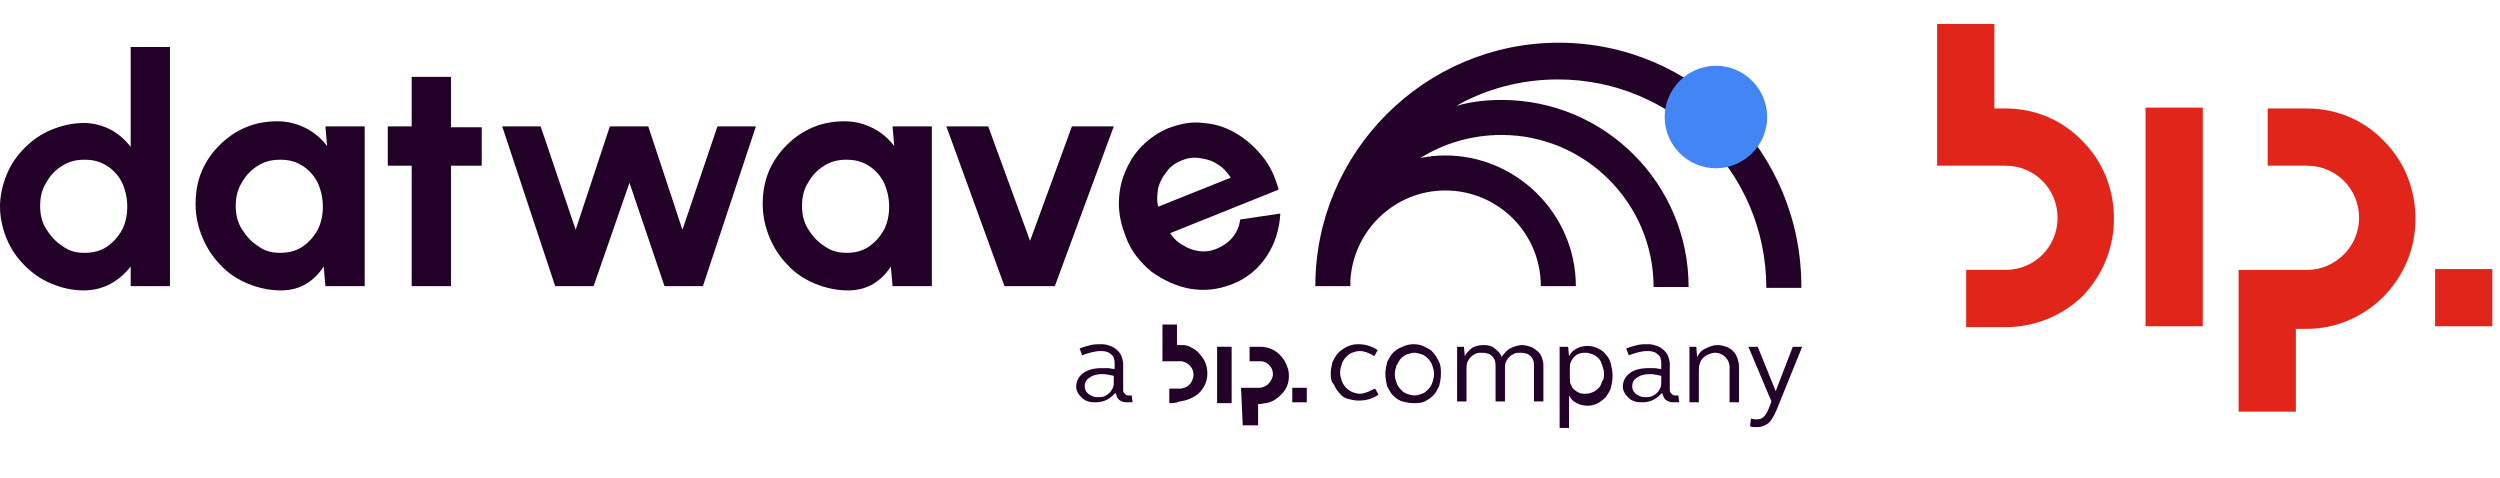
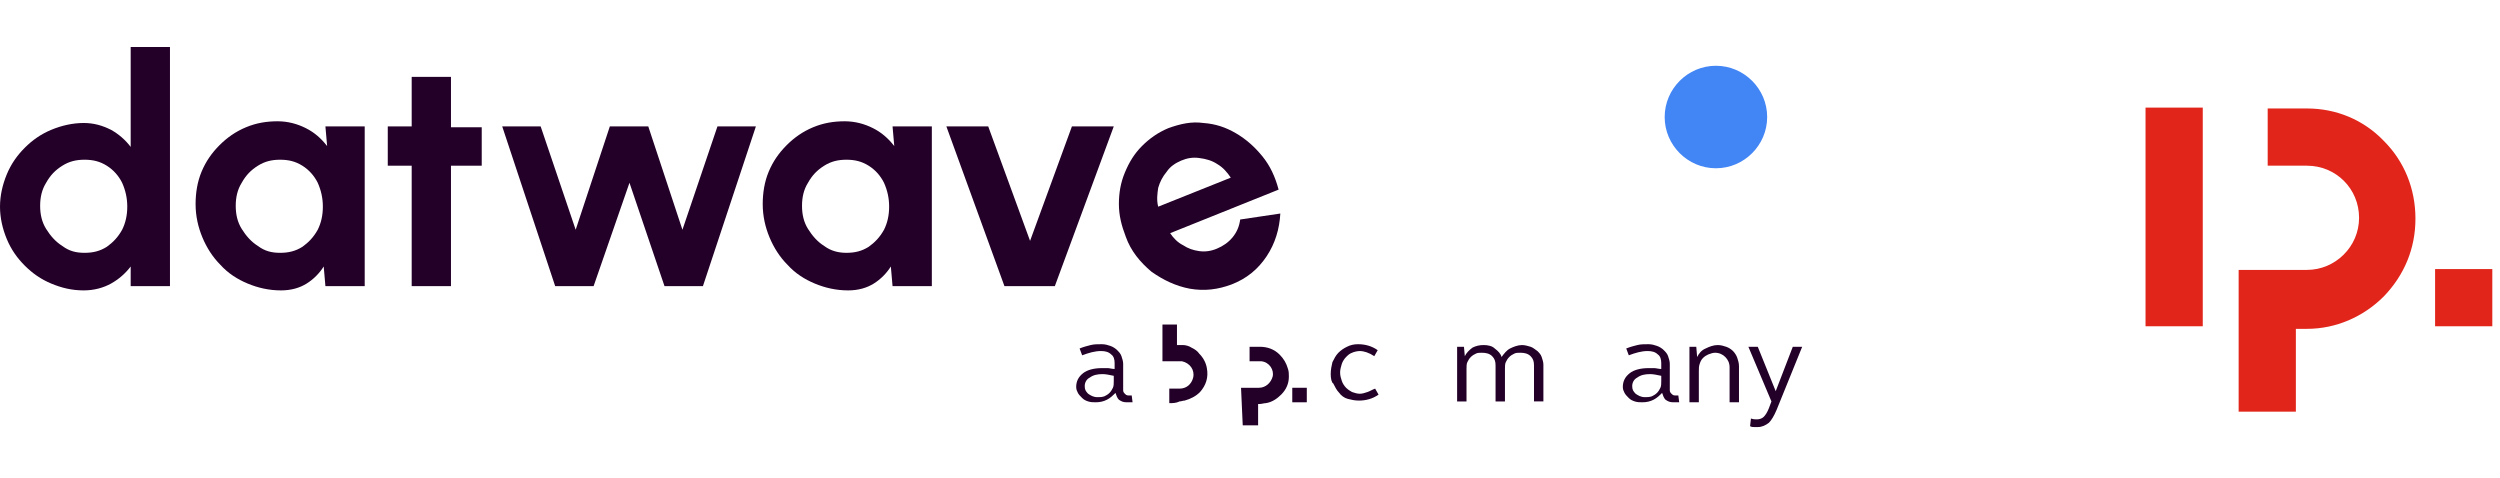
<svg xmlns="http://www.w3.org/2000/svg" xmlns:xlink="http://www.w3.org/1999/xlink" version="1.1" id="Layer_1" x="0px" y="0px" viewBox="0 0 292.7 56" style="enable-background:new 0 0 292.7 56;" xml:space="preserve">
  <style type="text/css">
	.st0{fill:#230028;}
	.st1{fill:#4285F5;}
	.st2{clip-path:url(#SVGID_00000094596687027264216540000017364473586880006542_);}
	.st3{fill:#E1251B;}
</style>
  <path class="st0" d="M15.3,5.5h4.6v28h-4.6v-2.3c-0.6,0.8-1.4,1.5-2.3,2c-0.9,0.5-2,0.8-3.2,0.8c-1.4,0-2.6-0.3-3.8-0.8  c-1.2-0.5-2.2-1.2-3.1-2.1C2,30.2,1.3,29.2,0.8,28C0.3,26.8,0,25.5,0,24.2s0.3-2.6,0.8-3.8c0.5-1.2,1.2-2.2,2.1-3.1  c0.9-0.9,1.9-1.6,3.1-2.1c1.2-0.5,2.5-0.8,3.8-0.8c1.2,0,2.2,0.3,3.2,0.8c0.9,0.5,1.7,1.2,2.3,2V5.5z M9.9,29.6c1,0,1.8-0.2,2.6-0.7  c0.7-0.5,1.3-1.1,1.8-2c0.4-0.8,0.6-1.7,0.6-2.7c0-1-0.2-1.9-0.6-2.8c-0.4-0.8-1-1.5-1.8-2c-0.8-0.5-1.6-0.7-2.6-0.7  c-1,0-1.8,0.2-2.6,0.7c-0.8,0.5-1.4,1.1-1.9,2c-0.5,0.8-0.7,1.7-0.7,2.7s0.2,1.9,0.7,2.7c0.5,0.8,1.1,1.5,1.9,2  C8.1,29.4,8.9,29.6,9.9,29.6L9.9,29.6z" />
  <path class="st0" d="M38.1,14.8h4.6v18.7h-4.6l-0.2-2.3c-0.5,0.8-1.2,1.5-2,2c-0.8,0.5-1.8,0.8-3,0.8c-1.4,0-2.7-0.3-3.9-0.8  c-1.2-0.5-2.3-1.2-3.2-2.2c-0.9-0.9-1.6-2-2.1-3.2c-0.5-1.2-0.8-2.5-0.8-3.9c0-1.3,0.2-2.6,0.7-3.8c0.5-1.2,1.2-2.2,2.1-3.1  c0.9-0.9,1.9-1.6,3.1-2.1c1.2-0.5,2.4-0.7,3.7-0.7c1.2,0,2.3,0.3,3.3,0.8c1,0.5,1.8,1.2,2.5,2.1L38.1,14.8z M32.8,29.6  c1,0,1.8-0.2,2.6-0.7c0.7-0.5,1.3-1.1,1.8-2c0.4-0.8,0.6-1.7,0.6-2.7c0-1-0.2-1.9-0.6-2.8c-0.4-0.8-1-1.5-1.8-2  c-0.8-0.5-1.6-0.7-2.6-0.7c-1,0-1.8,0.2-2.6,0.7c-0.8,0.5-1.4,1.1-1.9,2c-0.5,0.8-0.7,1.7-0.7,2.7c0,1,0.2,1.9,0.7,2.7  c0.5,0.8,1.1,1.5,1.9,2C31,29.4,31.8,29.6,32.8,29.6L32.8,29.6z" />
  <path class="st0" d="M56.4,19.4h-3.6v14.1h-4.6V19.4h-2.8v-4.6h2.8V9h4.6v5.9h3.6V19.4z" />
  <path class="st0" d="M69.5,33.5h-4.5l-6.2-18.7h4.5l4.1,12.1l4-12.1h4.5l4,12.1l4.1-12.1h4.5l-6.2,18.7h-4.5l-4.1-12.1L69.5,33.5  L69.5,33.5z" />
  <path class="st0" d="M104.5,14.8h4.6v18.7h-4.6l-0.2-2.3c-0.5,0.8-1.2,1.5-2,2c-0.8,0.5-1.8,0.8-3,0.8c-1.4,0-2.7-0.3-3.9-0.8  c-1.2-0.5-2.3-1.2-3.2-2.2c-0.9-0.9-1.6-2-2.1-3.2c-0.5-1.2-0.8-2.5-0.8-3.9c0-1.3,0.2-2.6,0.7-3.8c0.5-1.2,1.2-2.2,2.1-3.1  c0.9-0.9,1.9-1.6,3.1-2.1c1.2-0.5,2.4-0.7,3.7-0.7c1.2,0,2.3,0.3,3.3,0.8c1,0.5,1.8,1.2,2.5,2.1L104.5,14.8z M99.1,29.6  c1,0,1.8-0.2,2.6-0.7c0.7-0.5,1.3-1.1,1.8-2c0.4-0.8,0.6-1.7,0.6-2.7c0-1-0.2-1.9-0.6-2.8c-0.4-0.8-1-1.5-1.8-2  c-0.8-0.5-1.6-0.7-2.6-0.7c-1,0-1.8,0.2-2.6,0.7c-0.8,0.5-1.4,1.1-1.9,2c-0.5,0.8-0.7,1.7-0.7,2.7c0,1,0.2,1.9,0.7,2.7  c0.5,0.8,1.1,1.5,1.9,2C97.3,29.4,98.2,29.6,99.1,29.6L99.1,29.6z" />
  <path class="st0" d="M123.5,33.5h-5.9l-6.8-18.7h4.9l4.9,13.4l4.9-13.4h4.9L123.5,33.5L123.5,33.5z" />
  <path class="st0" d="M144.2,33.3c-1.6,0.6-3.2,0.8-4.9,0.5c-1.6-0.3-3.1-1-4.5-2c-1.3-1.1-2.4-2.4-3-4.1c-0.5-1.3-0.8-2.5-0.8-3.8  c0-1.3,0.2-2.5,0.7-3.7s1.1-2.2,2-3.1c0.9-0.9,1.9-1.6,3.1-2.1c1.4-0.5,2.7-0.8,4.1-0.6c1.4,0.1,2.6,0.5,3.8,1.2  c1.2,0.7,2.2,1.6,3.1,2.7c0.9,1.1,1.5,2.4,1.9,3.9L137,27.3c0.4,0.6,0.9,1.1,1.5,1.4c0.6,0.4,1.2,0.6,1.9,0.7c0.7,0.1,1.4,0,2.1-0.3  c0.7-0.3,1.3-0.7,1.8-1.3c0.5-0.6,0.8-1.3,0.9-2.1l4.7-0.7c-0.1,1.8-0.6,3.5-1.6,5C147.3,31.5,146,32.6,144.2,33.3L144.2,33.3z   M135.6,24.2l8.5-3.4c-0.4-0.6-0.9-1.2-1.6-1.6c-0.6-0.4-1.3-0.6-2.1-0.7c-0.7-0.1-1.4,0-2.1,0.3c-0.7,0.3-1.3,0.7-1.7,1.3  c-0.5,0.6-0.8,1.2-1,1.9C135.5,22.7,135.4,23.4,135.6,24.2z" />
-   <path class="st0" d="M182.5,5c-15.7,0-28.5,12.8-28.5,28.5h4.1c0-0.2,0-0.4,0-0.6c0.3-5.9,5.2-10.6,11.1-10.6  c6.2,0,11.2,5,11.2,11.2h4.1c0-8.4-6.9-15.3-15.3-15.3c-1,0-1.9,0.1-2.9,0.3c2.7-1.7,6-2.7,9.5-2.7c9.8,0,17.8,8,17.8,17.8h4.1  c0-12.1-9.8-21.9-21.9-21.9c-1.8,0-3.6,0.2-5.3,0.7c3.5-2,7.6-3.1,11.9-3.1c13.5,0,24.4,10.9,24.4,24.4h4.1  C211,17.8,198.2,5,182.5,5z" />
  <path class="st1" d="M200.9,19.7c3.3,0,6-2.7,6-6c0-3.3-2.7-6-6-6c-3.3,0-6,2.7-6,6C194.9,17,197.6,19.7,200.9,19.7z" />
  <path class="st0" d="M126,45.3c0-0.7,0.3-1.2,0.8-1.6c0.5-0.4,1.3-0.6,2.2-0.6c0.2,0,0.5,0,0.7,0c0.2,0,0.5,0.1,0.8,0.1v-0.7  c0-0.4-0.1-0.8-0.4-1c-0.3-0.3-0.7-0.4-1.2-0.4c-0.7,0-1.4,0.2-2.2,0.5l-0.3-0.8c0.5-0.2,0.9-0.3,1.3-0.4c0.4-0.1,0.8-0.1,1.3-0.1  c0.4,0,0.7,0.1,1,0.2c0.3,0.1,0.6,0.3,0.8,0.5c0.2,0.2,0.4,0.4,0.5,0.7c0.1,0.3,0.2,0.6,0.2,0.9v3.1c0,0.2,0.1,0.3,0.2,0.4  c0.1,0.1,0.2,0.2,0.4,0.2c0.1,0,0.1,0,0.2,0c0.1,0,0.1,0,0.2,0l0.1,0.8c-0.1,0-0.2,0-0.3,0c-0.1,0-0.2,0-0.4,0  c-0.4,0-0.6-0.1-0.9-0.3c-0.2-0.2-0.3-0.5-0.4-0.8c-0.3,0.3-0.6,0.6-1,0.8c-0.4,0.2-0.8,0.3-1.3,0.3c-0.3,0-0.6,0-0.9-0.1  c-0.3-0.1-0.5-0.2-0.7-0.4c-0.2-0.2-0.4-0.4-0.5-0.6C126.1,45.8,126,45.6,126,45.3L126,45.3z M127,45.2c0,0.4,0.1,0.6,0.4,0.9  c0.3,0.2,0.6,0.4,1.1,0.4c0.3,0,0.5,0,0.8-0.1c0.2-0.1,0.4-0.2,0.6-0.4c0.2-0.2,0.3-0.4,0.4-0.6c0.1-0.2,0.1-0.5,0.1-0.8V44  c-0.5-0.1-0.9-0.2-1.3-0.2c-0.6,0-1.1,0.1-1.5,0.4C127.2,44.4,127,44.8,127,45.2L127,45.2z" />
  <path class="st0" d="M155.8,43.8c0-0.5,0.1-1,0.2-1.4c0.2-0.4,0.4-0.8,0.7-1.1c0.3-0.3,0.6-0.5,1-0.7c0.4-0.2,0.8-0.3,1.3-0.3  c0.8,0,1.6,0.2,2.3,0.7l-0.4,0.7c-0.6-0.4-1.2-0.6-1.7-0.6c-0.3,0-0.7,0.1-0.9,0.2c-0.3,0.1-0.5,0.3-0.7,0.5  c-0.2,0.2-0.4,0.5-0.5,0.8c-0.1,0.3-0.2,0.7-0.2,1c0,0.4,0.1,0.7,0.2,1c0.1,0.3,0.3,0.6,0.5,0.8c0.2,0.2,0.5,0.4,0.7,0.5  c0.3,0.1,0.6,0.2,0.9,0.2c0.3,0,0.6-0.1,0.9-0.2c0.3-0.1,0.6-0.3,0.9-0.4l0.4,0.7c-0.7,0.5-1.5,0.7-2.3,0.7c-0.5,0-0.9-0.1-1.3-0.2  s-0.8-0.4-1-0.7c-0.3-0.3-0.5-0.7-0.7-1.1C155.9,44.8,155.8,44.3,155.8,43.8z" />
-   <path class="st0" d="M162.2,43.8c0-0.5,0.1-1,0.2-1.4c0.2-0.4,0.4-0.8,0.7-1.1c0.3-0.3,0.6-0.5,1.1-0.7c0.4-0.2,0.9-0.3,1.3-0.3  c0.5,0,0.9,0.1,1.3,0.3c0.4,0.2,0.8,0.4,1,0.7c0.3,0.3,0.5,0.7,0.7,1.1c0.2,0.4,0.2,0.9,0.2,1.4c0,0.5-0.1,1-0.2,1.4  c-0.2,0.4-0.4,0.8-0.7,1.1s-0.6,0.5-1,0.7c-0.4,0.2-0.9,0.2-1.3,0.2c-0.5,0-0.9-0.1-1.3-0.2s-0.8-0.4-1.1-0.7  c-0.3-0.3-0.5-0.7-0.7-1.1C162.3,44.8,162.2,44.3,162.2,43.8z M163.3,43.8c0,0.4,0.1,0.7,0.2,1c0.1,0.3,0.3,0.6,0.5,0.8  c0.2,0.2,0.4,0.4,0.7,0.5c0.3,0.1,0.6,0.2,0.9,0.2c0.3,0,0.6-0.1,0.9-0.2c0.3-0.1,0.5-0.3,0.7-0.5c0.2-0.2,0.4-0.5,0.5-0.8  s0.2-0.7,0.2-1c0-0.4-0.1-0.7-0.2-1c-0.1-0.3-0.3-0.6-0.5-0.8c-0.2-0.2-0.4-0.4-0.7-0.5c-0.3-0.1-0.6-0.2-0.9-0.2  c-0.3,0-0.6,0.1-0.9,0.2c-0.3,0.1-0.5,0.3-0.7,0.5c-0.2,0.2-0.3,0.5-0.5,0.8C163.4,43.1,163.3,43.5,163.3,43.8z" />
  <path class="st0" d="M170.5,40.6h0.9l0.1,1.1c0.2-0.4,0.5-0.7,0.9-1c0.4-0.2,0.8-0.3,1.3-0.3c0.5,0,1,0.1,1.3,0.4  c0.4,0.3,0.7,0.6,0.8,1c0.3-0.4,0.6-0.8,1-1c0.4-0.2,0.9-0.4,1.4-0.4c0.3,0,0.7,0.1,1,0.2c0.3,0.1,0.5,0.3,0.8,0.5  c0.2,0.2,0.4,0.4,0.5,0.7c0.1,0.3,0.2,0.6,0.2,0.9v4.3h-1.1v-4.2c0-0.5-0.1-0.8-0.4-1.1c-0.3-0.3-0.7-0.4-1.2-0.4  c-0.3,0-0.5,0-0.7,0.1c-0.2,0.1-0.4,0.2-0.6,0.4c-0.2,0.2-0.3,0.4-0.4,0.6c-0.1,0.2-0.1,0.5-0.1,0.8v3.8h-1.1v-4.2  c0-0.5-0.1-0.8-0.4-1.1c-0.3-0.3-0.7-0.4-1.2-0.4c-0.3,0-0.5,0-0.7,0.1c-0.2,0.1-0.4,0.2-0.6,0.4c-0.2,0.2-0.3,0.4-0.4,0.6  s-0.1,0.5-0.1,0.8v3.8h-1.1V40.6z" />
-   <path class="st0" d="M182.7,40.6h0.9l0.1,1.1c0.2-0.4,0.5-0.7,0.9-0.9c0.4-0.2,0.8-0.3,1.3-0.3c0.4,0,0.8,0.1,1.2,0.3  c0.4,0.2,0.7,0.4,0.9,0.7c0.3,0.3,0.5,0.7,0.6,1.1c0.1,0.4,0.2,0.9,0.2,1.4c0,0.5-0.1,1-0.2,1.4c-0.1,0.4-0.4,0.8-0.6,1.1  c-0.3,0.3-0.6,0.5-0.9,0.7c-0.4,0.2-0.8,0.3-1.2,0.3c-0.5,0-0.9-0.1-1.3-0.3c-0.4-0.2-0.7-0.5-0.9-0.9v3.8h-1.1V40.6L182.7,40.6z   M187.8,43.8c0-0.4-0.1-0.7-0.2-1c-0.1-0.3-0.2-0.6-0.4-0.8c-0.2-0.2-0.4-0.4-0.7-0.5c-0.3-0.1-0.5-0.2-0.8-0.2  c-0.3,0-0.5,0-0.8,0.1s-0.4,0.2-0.6,0.4c-0.2,0.2-0.3,0.4-0.4,0.6c-0.1,0.2-0.1,0.5-0.1,0.8v1c0,0.3,0,0.6,0.1,0.8  c0.1,0.2,0.2,0.5,0.4,0.6c0.2,0.2,0.4,0.3,0.6,0.4c0.2,0.1,0.5,0.1,0.8,0.1c0.3,0,0.6-0.1,0.8-0.2c0.3-0.1,0.5-0.3,0.7-0.5  c0.2-0.2,0.3-0.5,0.4-0.8C187.7,44.6,187.8,44.2,187.8,43.8L187.8,43.8z" />
  <path class="st0" d="M190,45.3c0-0.7,0.3-1.2,0.8-1.6c0.5-0.4,1.3-0.6,2.2-0.6c0.2,0,0.5,0,0.7,0c0.2,0,0.5,0.1,0.8,0.1v-0.7  c0-0.4-0.1-0.8-0.4-1c-0.3-0.3-0.7-0.4-1.2-0.4c-0.7,0-1.4,0.2-2.2,0.5l-0.3-0.8c0.5-0.2,0.9-0.3,1.3-0.4c0.4-0.1,0.8-0.1,1.3-0.1  c0.4,0,0.7,0.1,1,0.2s0.6,0.3,0.8,0.5c0.2,0.2,0.4,0.4,0.5,0.7c0.1,0.3,0.2,0.6,0.2,0.9v3.1c0,0.2,0.1,0.3,0.2,0.4s0.2,0.2,0.4,0.2  c0.1,0,0.1,0,0.2,0c0.1,0,0.1,0,0.2,0l0.1,0.8c-0.1,0-0.2,0-0.3,0c-0.1,0-0.2,0-0.4,0c-0.4,0-0.6-0.1-0.9-0.3  c-0.2-0.2-0.3-0.5-0.4-0.8c-0.3,0.3-0.6,0.6-1,0.8c-0.4,0.2-0.8,0.3-1.3,0.3c-0.3,0-0.6,0-0.9-0.1c-0.3-0.1-0.5-0.2-0.7-0.4  c-0.2-0.2-0.4-0.4-0.5-0.6C190.1,45.8,190,45.6,190,45.3L190,45.3z M191.1,45.2c0,0.4,0.1,0.6,0.4,0.9c0.3,0.2,0.6,0.4,1.1,0.4  c0.3,0,0.5,0,0.8-0.1c0.2-0.1,0.4-0.2,0.6-0.4c0.2-0.2,0.3-0.4,0.4-0.6c0.1-0.2,0.1-0.5,0.1-0.8V44c-0.5-0.1-0.9-0.2-1.3-0.2  c-0.6,0-1.1,0.1-1.5,0.4C191.3,44.4,191.1,44.8,191.1,45.2L191.1,45.2z" />
  <path class="st0" d="M197.7,40.6h0.9l0.1,1.2c0.2-0.4,0.5-0.8,1-1c0.4-0.2,0.9-0.4,1.4-0.4c0.4,0,0.7,0.1,1,0.2  c0.3,0.1,0.6,0.3,0.8,0.5c0.2,0.2,0.4,0.5,0.5,0.8c0.1,0.3,0.2,0.6,0.2,1v4.2h-1.1V43c0-0.5-0.2-0.9-0.5-1.2  c-0.3-0.3-0.7-0.5-1.2-0.5c-0.3,0-0.5,0.1-0.8,0.2c-0.2,0.1-0.4,0.2-0.6,0.4c-0.2,0.2-0.3,0.4-0.4,0.7c-0.1,0.3-0.1,0.5-0.1,0.9v3.6  h-1.1V40.6z" />
  <path class="st0" d="M208,48c-0.3,0.7-0.6,1.2-0.9,1.5c-0.4,0.3-0.8,0.5-1.3,0.5c-0.1,0-0.3,0-0.4,0c-0.2,0-0.3,0-0.5-0.1l0.1-0.9  c0.3,0.1,0.5,0.1,0.7,0.1c0.3,0,0.6-0.1,0.8-0.3c0.2-0.2,0.4-0.5,0.6-1l0.3-0.8l-2.7-6.4h1.1l2.1,5.2l2-5.2h1.1L208,48L208,48z" />
  <path class="st0" d="M145.3,45.4h2.1c0.8,0,1.4-0.6,1.6-1.3c0.2-0.8-0.4-1.7-1.3-1.8c-0.1,0-0.2,0-0.3,0c-0.4,0-0.8,0-1.1,0h0v-1.7  c0,0,0,0,0,0c0.4,0,0.8,0,1.2,0c0.9,0,1.7,0.3,2.3,0.9c0.5,0.5,0.8,1,1,1.7c0.1,0.3,0.1,0.6,0.1,0.9c0,0.8-0.3,1.5-0.9,2.1  c-0.5,0.5-1.1,0.9-1.8,1c-0.2,0-0.5,0.1-0.7,0.1c-0.1,0-0.1,0-0.2,0c0,0,0,0,0,0c0,0,0,0,0,0v2.5h-1.8L145.3,45.4L145.3,45.4z" />
  <path class="st0" d="M136.9,47.2v-1.7h1.2c0.8,0,1.4-0.5,1.6-1.3c0.2-0.9-0.4-1.7-1.3-1.9c-0.1,0-0.2,0-0.3,0c-0.7,0-1.4,0-2,0h0V38  h1.7c0,0,0,0,0,0v2.4c0,0,0,0,0,0c0,0,0,0,0,0c0,0,0.1,0,0.1,0c0.2,0,0.4,0,0.6,0c0.3,0,0.7,0.1,1,0.3c0.4,0.2,0.7,0.4,0.9,0.7  c0.5,0.5,0.8,1.1,0.9,1.7c0.2,1.1-0.1,2-0.8,2.8c-0.5,0.5-1.1,0.8-1.8,1c-0.2,0-0.4,0.1-0.6,0.1C137.7,47.2,137.3,47.2,136.9,47.2  L136.9,47.2L136.9,47.2L136.9,47.2z" />
-   <path class="st0" d="M144.2,40.6v6.6h-1.7v-6.6H144.2z" />
  <path class="st0" d="M151.3,45.4h1.7v1.7h-1.7V45.4z" />
  <g>
    <defs>
      <rect id="SVGID_1_" x="226.8" y="2.8" width="65" height="45.4" />
    </defs>
    <clipPath id="SVGID_00000138541126655435239160000010538865649261112482_">
      <use xlink:href="#SVGID_1_" style="overflow:visible;" />
    </clipPath>
    <g style="clip-path:url(#SVGID_00000138541126655435239160000010538865649261112482_);">
-       <path class="st3" d="M234.8,38.3h-4.6v-6.7h4.6c3.4,0,6.1-2.7,6.1-6.1c0-3.4-2.7-6.1-6.1-6.1h-8V2.8h6.7v9.9h1.3    c3.4,0,6.6,1.3,9,3.8c2.4,2.4,3.7,5.6,3.7,9.1c0,3.4-1.3,6.6-3.7,9.1C241.4,37,238.2,38.3,234.8,38.3" />
      <path class="st3" d="M268.8,48.2h-6.7V31.6h8c3.3,0,6.1-2.7,6.1-6.1s-2.7-6.1-6.1-6.1h-4.6v-6.7h4.6c3.4,0,6.6,1.3,9,3.8    c2.4,2.4,3.7,5.6,3.7,9.1s-1.3,6.6-3.7,9.1c-2.4,2.4-5.6,3.8-9,3.8h-1.3L268.8,48.2L268.8,48.2z" />
      <path class="st3" d="M257.9,38.2V12.6h-6.7l0,25.6H257.9z" />
      <path class="st3" d="M291.8,38.2v-6.7h-6.7v6.7H291.8z" />
    </g>
  </g>
</svg>